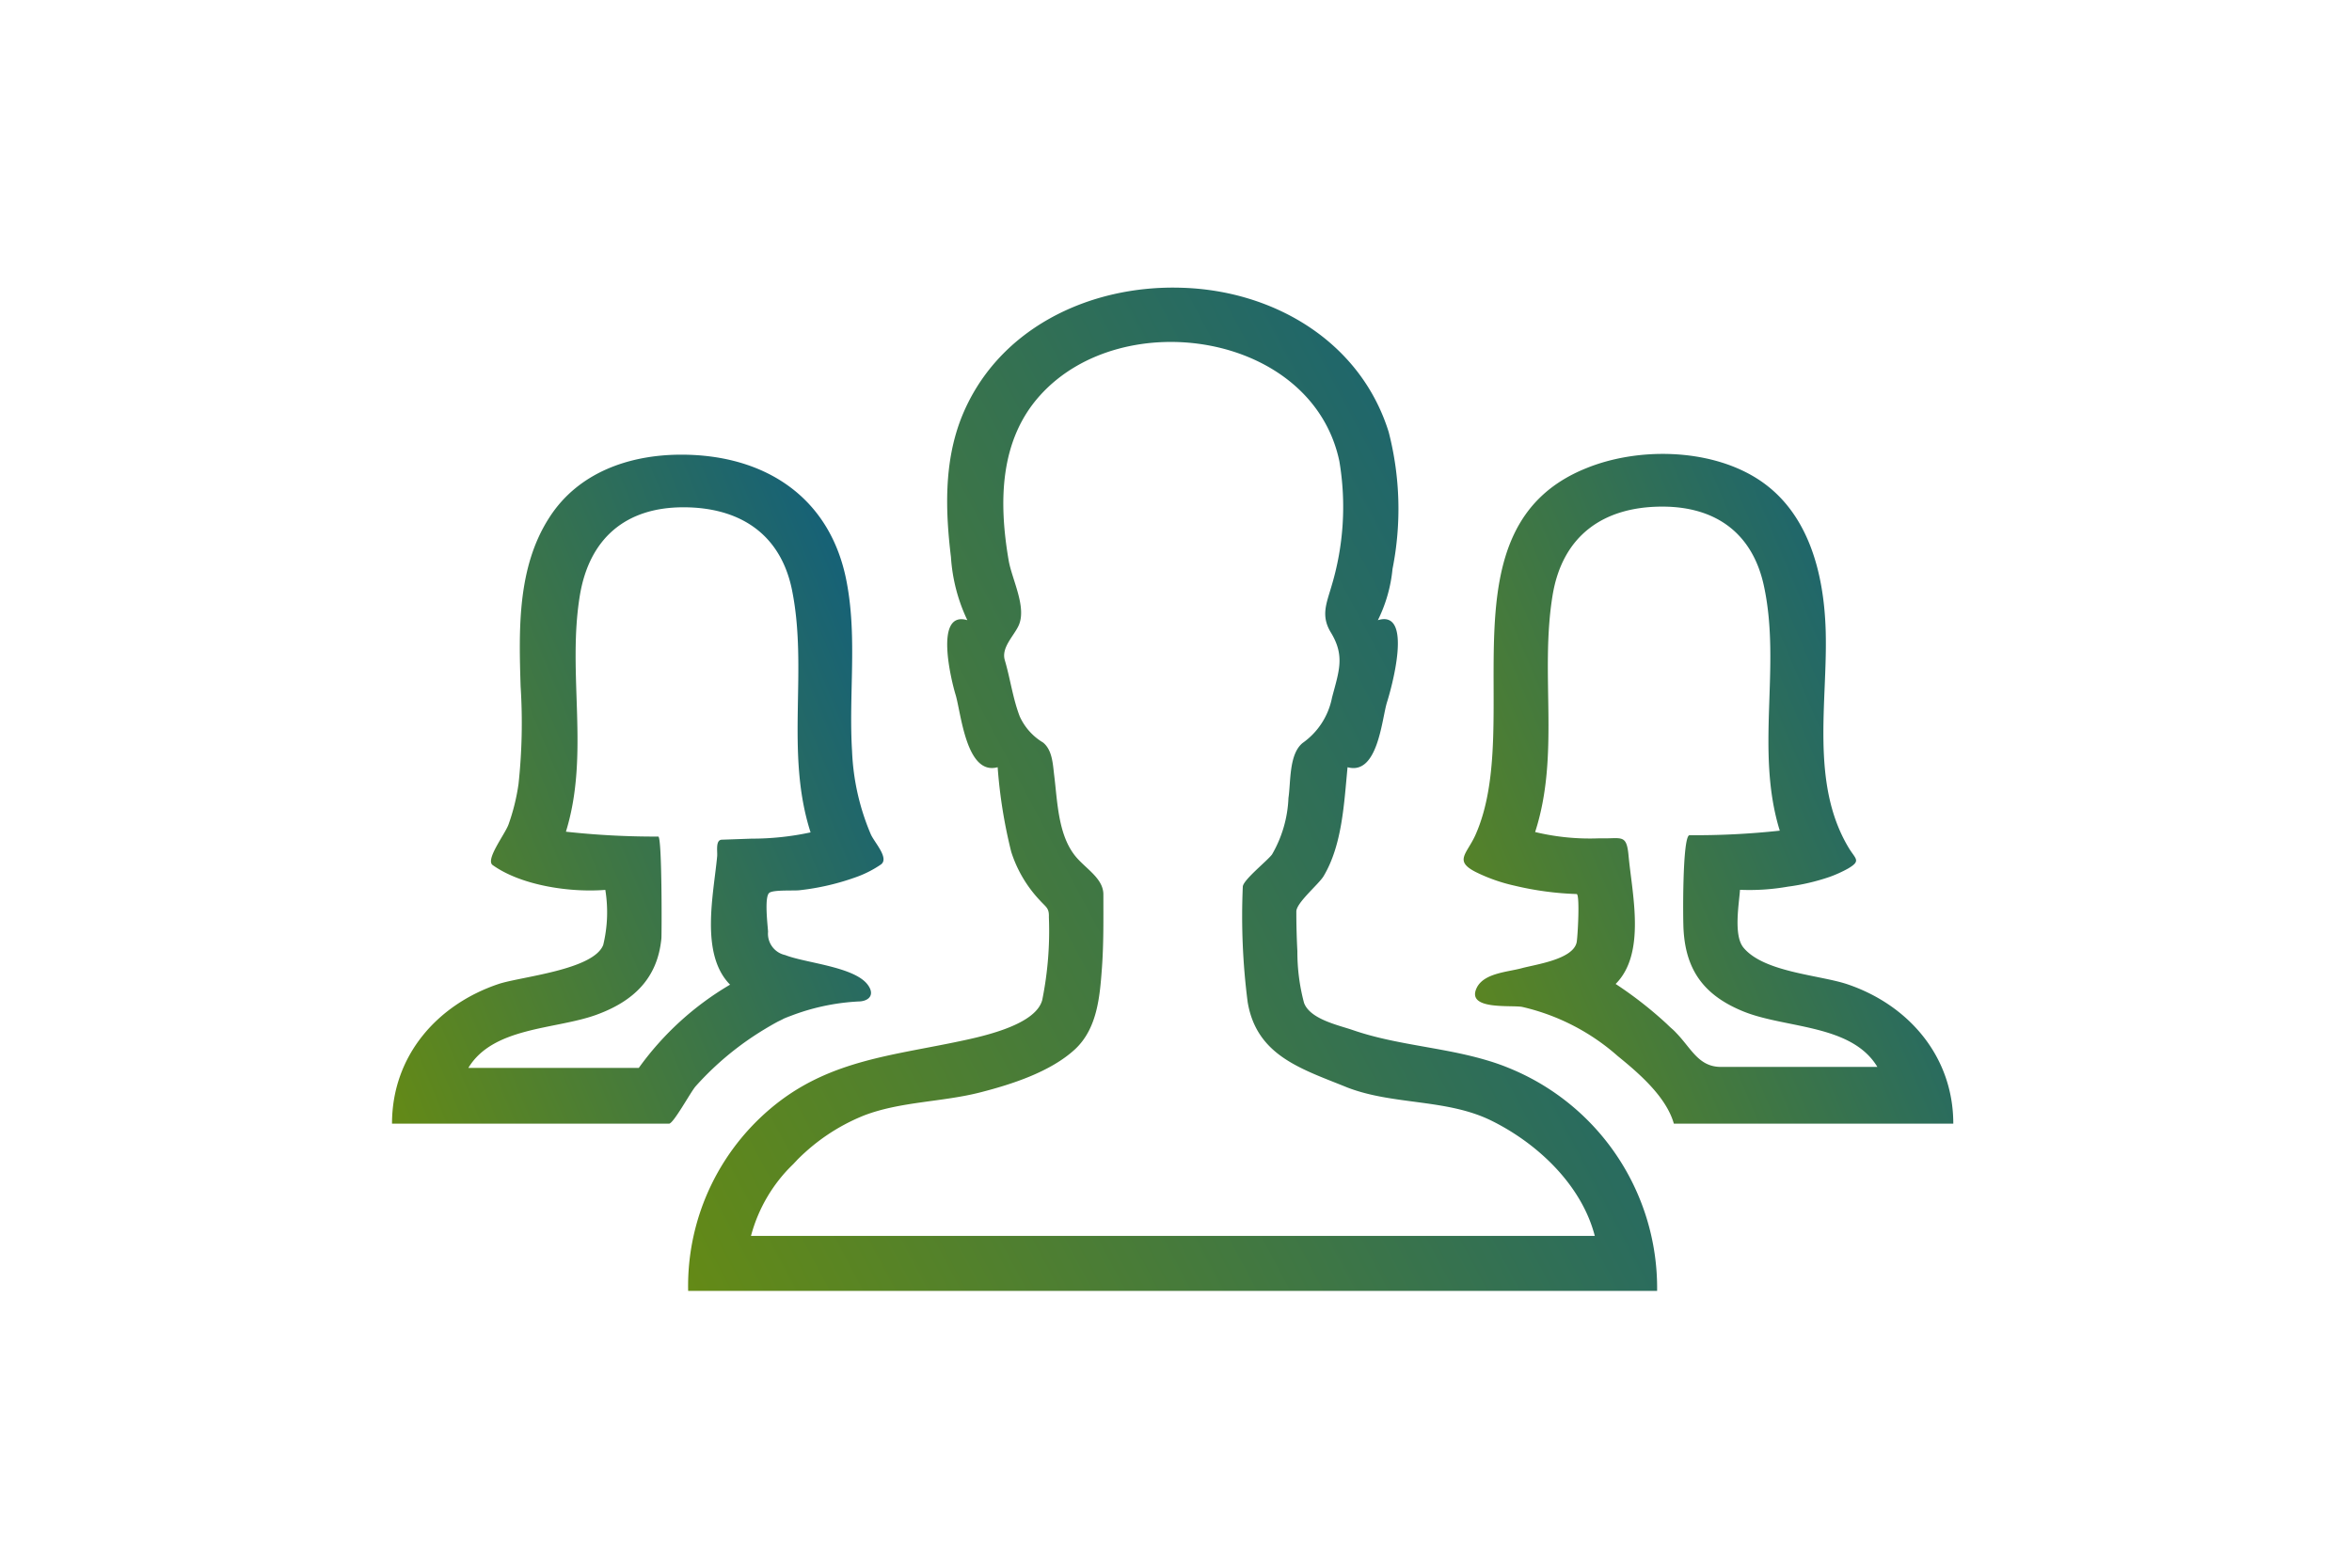
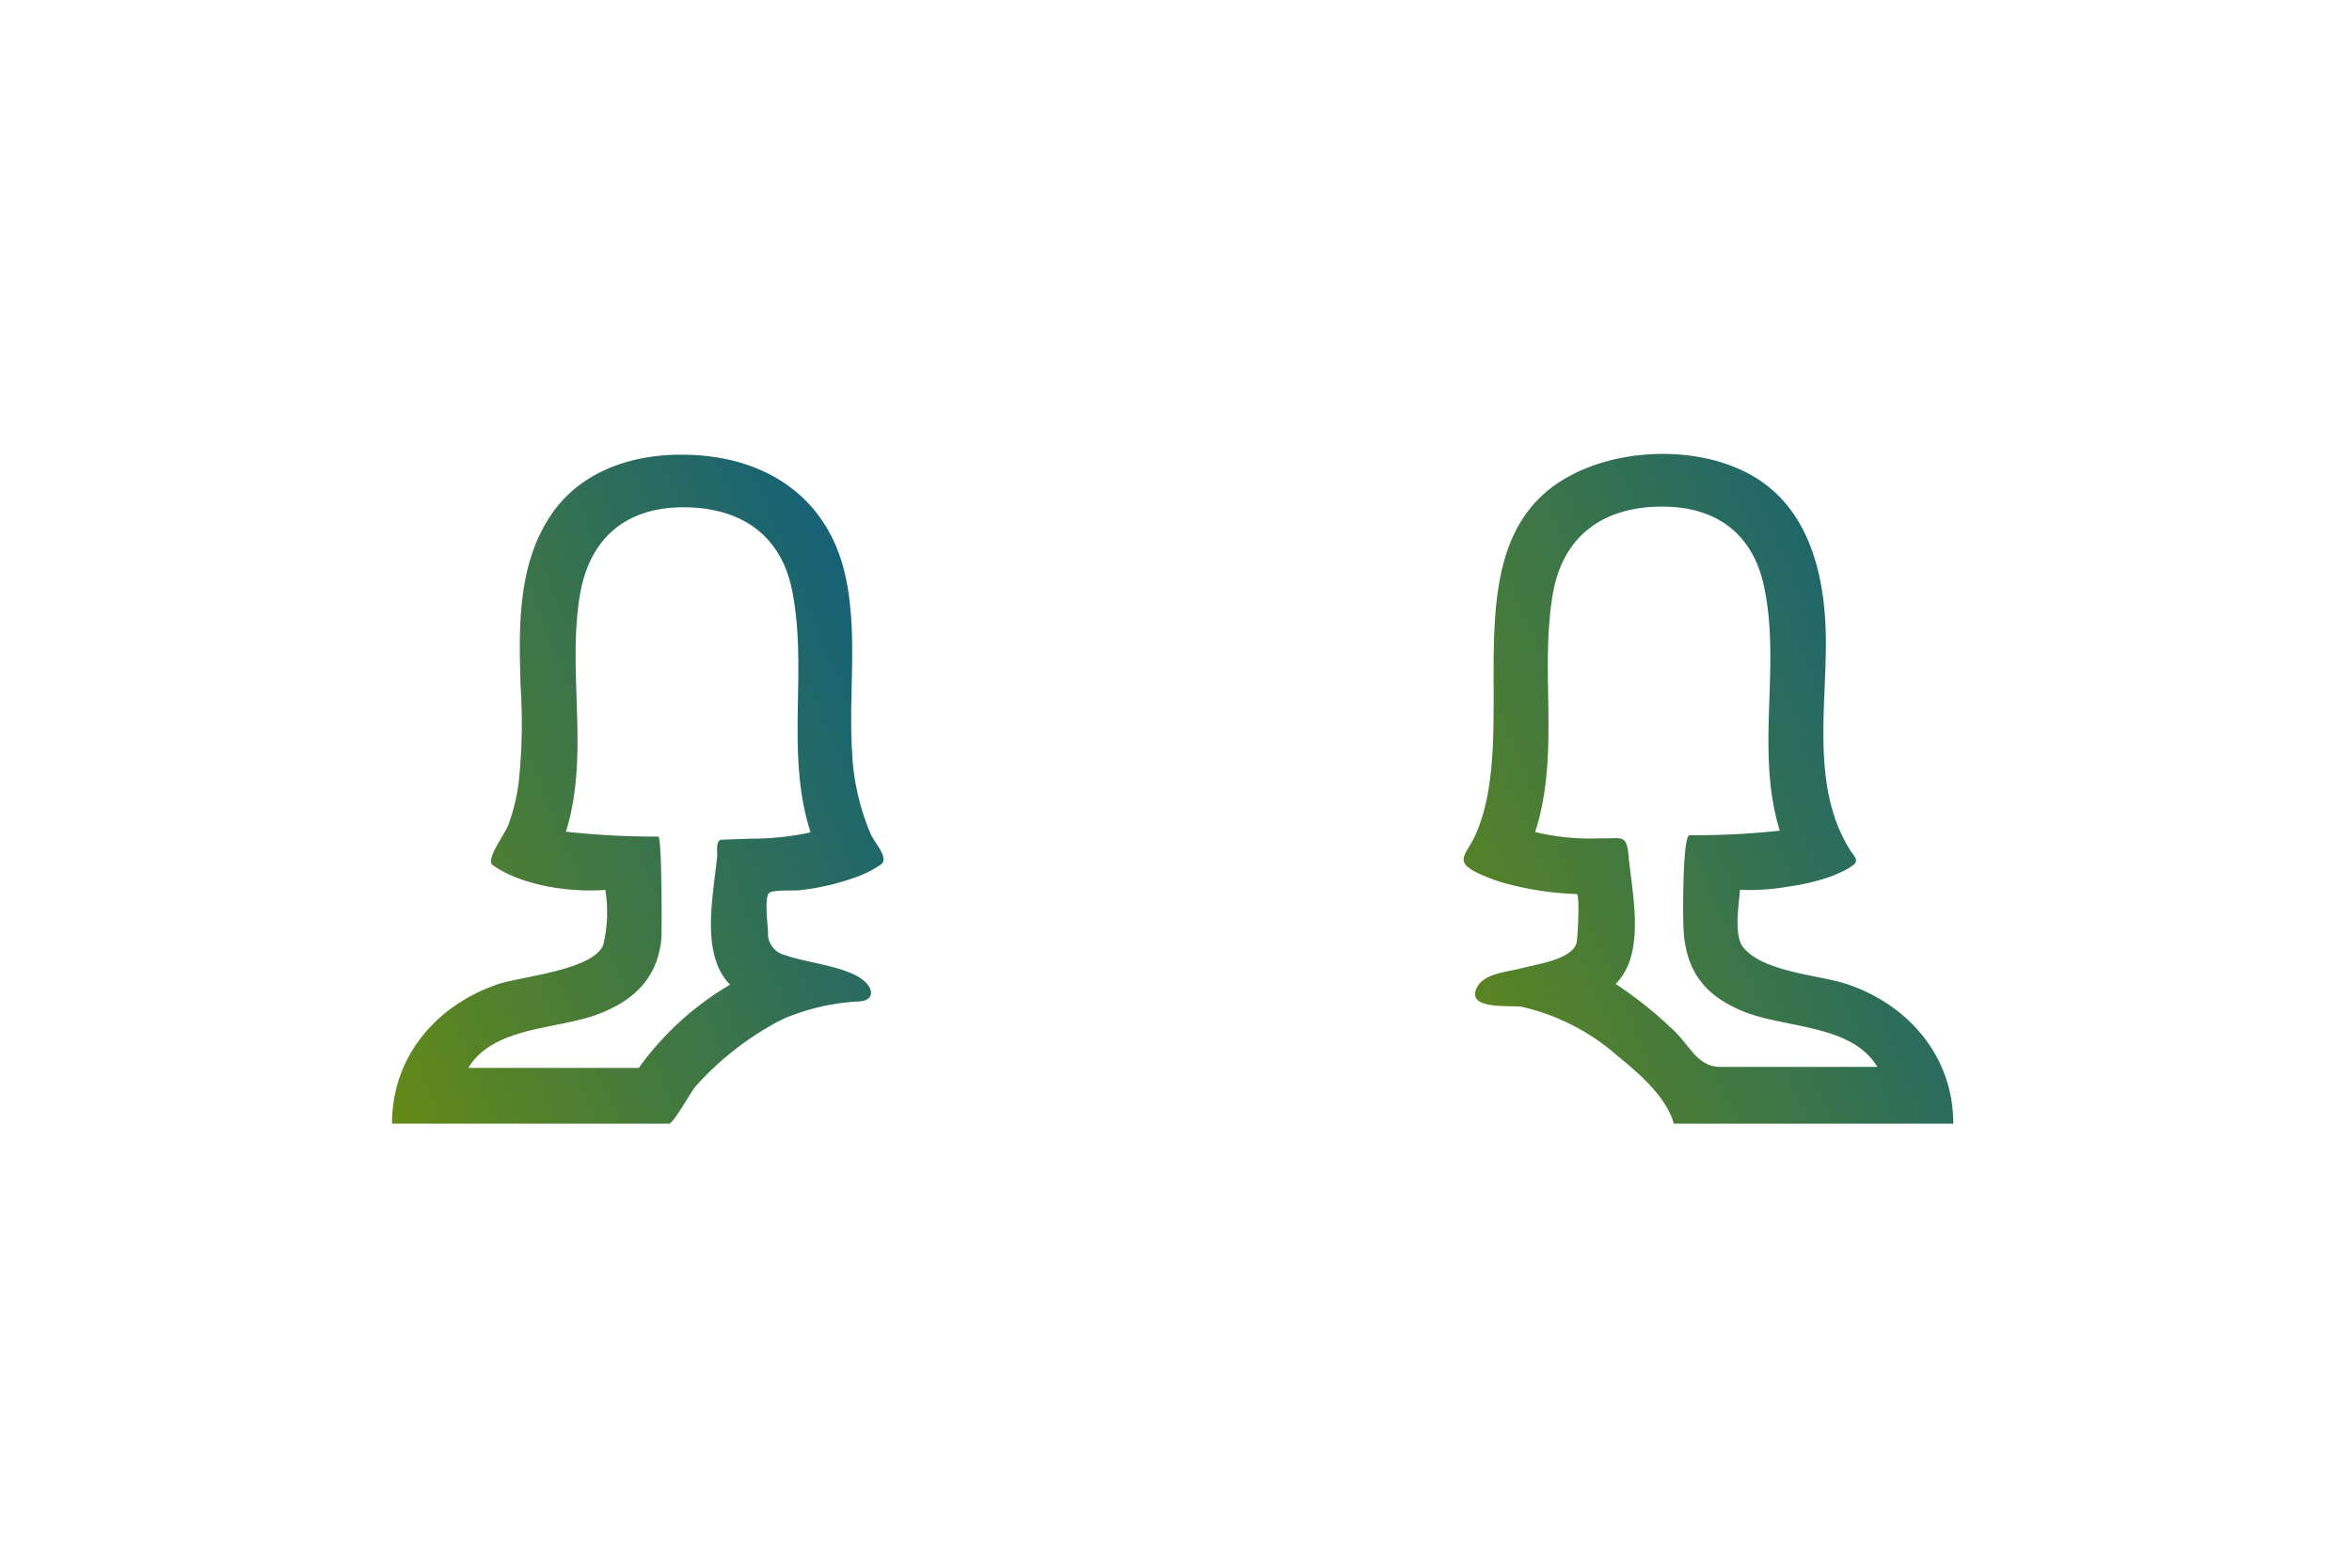
<svg xmlns="http://www.w3.org/2000/svg" width="180" height="120" viewBox="0 0 180 120">
  <defs>
    <clipPath id="clip-path">
      <rect id="Rectangle_1209" data-name="Rectangle 1209" width="180" height="120" transform="translate(210 2513)" fill="#fff" stroke="#707070" stroke-width="1" />
    </clipPath>
    <linearGradient id="linear-gradient" x1="1.209" x2="-0.197" y2="0.783" gradientUnits="objectBoundingBox">
      <stop offset="0" stop-color="#005692" />
      <stop offset="1" stop-color="#688c11" />
    </linearGradient>
  </defs>
  <g id="Groupe_de_masques_53" data-name="Groupe de masques 53" transform="translate(-210 -2513)" clip-path="url(#clip-path)">
    <g id="ios-people-outline" transform="translate(237.001 2524.5)">
-       <path id="Tracé_2412" data-name="Tracé 2412" d="M24,10.5Z" transform="translate(38.745)" fill="url(#linear-gradient)" />
-       <path id="Tracé_2413" data-name="Tracé 2413" d="M72.9,69.915c-3.6-1.254-7.495-1.334-11.1-2.587-1.094-.373-3.254-.827-3.707-2.08a15.12,15.12,0,0,1-.507-3.947q-.08-1.52-.08-3.041c0-.667,1.707-2.08,2.08-2.694,1.44-2.4,1.574-5.628,1.84-8.348,2.32.64,2.614-3.654,3.014-4.961.293-.907,2.08-7.148-.693-6.295a11.217,11.217,0,0,0,1.12-3.921,23.563,23.563,0,0,0-.293-10.482c-2.16-6.935-8.8-10.829-15.816-11.042-7.121-.24-14.269,3.174-16.937,10.082-1.28,3.361-1.174,7.015-.747,10.535a13.2,13.2,0,0,0,1.254,4.828c-2.587-.773-1.2,4.721-.907,5.681.427,1.36.8,6.241,3.227,5.574a38.155,38.155,0,0,0,1.04,6.481,9.7,9.7,0,0,0,2.187,3.707c.48.533.72.587.693,1.28a26.632,26.632,0,0,1-.507,6.348c-.533,2.027-4.988,2.881-6.775,3.254-4.8.987-9.228,1.44-13.229,4.428a17.773,17.773,0,0,0-7.095,14.59H85.117A18.174,18.174,0,0,0,72.9,69.915C69.914,68.875,75.915,70.956,72.9,69.915ZM19,77.6a15.046,15.046,0,0,1,5.441-3.734c2.8-1.067,5.975-1.014,8.882-1.76,2.4-.613,5.388-1.574,7.255-3.307,1.707-1.6,1.894-4.054,2.054-6.268.133-1.867.107-3.707.107-5.574,0-1.307-1.52-2.054-2.267-3.094-1.2-1.627-1.254-4.054-1.494-6-.107-.854-.133-1.947-.853-2.534a4.486,4.486,0,0,1-1.787-2c-.533-1.387-.72-2.881-1.147-4.321-.267-.934.667-1.814,1.04-2.587.693-1.414-.507-3.6-.747-5.068-.747-4.374-.72-9.148,2.427-12.616,6.321-6.988,20.8-4.774,22.885,5.041a21.026,21.026,0,0,1-.613,9.629c-.373,1.28-.8,2.214-.053,3.467,1.12,1.814.64,2.987.107,5.014a5.536,5.536,0,0,1-2.24,3.467c-1.067.854-.907,2.987-1.094,4.214a9.343,9.343,0,0,1-1.254,4.321c-.347.48-2.24,1.974-2.24,2.48a51.385,51.385,0,0,0,.373,8.828c.693,4.134,4.161,5.121,7.628,6.535,3.521,1.36,7.6.854,11.016,2.534,3.521,1.734,6.908,4.908,7.922,8.828H15.77A11.869,11.869,0,0,1,19,77.6C21.451,75.01,17.423,79.277,19,77.6Z" transform="translate(14.702 0.01)" fill="url(#linear-gradient)" />
      <path id="Tracé_2414" data-name="Tracé 2414" d="M32.9,58.209a16.826,16.826,0,0,1,5.948-1.36c.747-.08,1.094-.587.533-1.307-1.067-1.36-4.748-1.627-6.295-2.24a1.669,1.669,0,0,1-1.307-1.787c-.027-.48-.293-2.614.08-2.961.267-.267,1.947-.16,2.32-.213a18.8,18.8,0,0,0,4.508-1.067,8.248,8.248,0,0,0,1.734-.907c.64-.48-.48-1.654-.773-2.294a18.043,18.043,0,0,1-1.44-6.375c-.267-4.294.4-8.615-.4-12.883C36.607,18.281,31.566,15,25.138,15c-3.974,0-7.895,1.36-10.109,4.828-2.454,3.814-2.32,8.562-2.187,12.909a43.674,43.674,0,0,1-.16,7.468,15.707,15.707,0,0,1-.773,3.121c-.293.773-1.787,2.694-1.2,3.094,2.214,1.574,5.948,2.107,8.615,1.894a10.639,10.639,0,0,1-.16,4.214c-.747,1.92-6.321,2.427-8,2.987C6.467,57.088,3,61.009,3,66.21H24.2c.347,0,1.68-2.48,2.054-2.881A22.968,22.968,0,0,1,32.9,58.209C35.3,57.008,29.005,60.182,32.9,58.209ZM21.884,61.943H8.841c1.894-3.147,6.641-2.934,9.762-4.054,2.881-1.04,4.721-2.8,5.014-5.868.027-.347.053-7.788-.24-7.788a62.748,62.748,0,0,1-7.068-.373c1.84-5.948.08-12.082,1.067-18.084.72-4.348,3.494-6.748,7.922-6.748,4.241,0,7.388,1.974,8.295,6.241,1.28,6.188-.533,12.509,1.44,18.644a21.456,21.456,0,0,1-4.534.48l-2.267.08c-.48.027-.32.854-.347,1.254-.267,2.907-1.334,7.495.987,9.842a22.831,22.831,0,0,0-6.988,6.375Z" transform="translate(0 8.303)" fill="url(#linear-gradient)" />
      <path id="Tracé_2415" data-name="Tracé 2415" d="M47.914,66.245H69.3c0-5.2-3.494-9.148-8.188-10.7-2.16-.693-6.321-.907-7.868-2.774-.773-.934-.347-3.307-.267-4.428a16.953,16.953,0,0,0,3.654-.24,16.414,16.414,0,0,0,3.2-.747,9.585,9.585,0,0,0,1.414-.64c1.04-.613.56-.72.027-1.627-2.907-4.881-1.6-11.069-1.734-16.43-.107-4.454-1.28-9.335-5.334-11.842-3.654-2.267-9.068-2.347-12.989-.747C29.91,20.609,36.578,35.6,32.711,44.187c-.667,1.44-1.627,1.947.053,2.8a13.021,13.021,0,0,0,2.961,1.04,23.648,23.648,0,0,0,4.748.64c.267,0,.08,3.361,0,3.707-.293,1.307-3.147,1.68-4.214,1.974-1.094.293-2.907.373-3.441,1.52-.8,1.707,2.641,1.28,3.494,1.44A16.673,16.673,0,0,1,43.62,61.07c1.574,1.28,3.707,3.094,4.294,5.174Zm-.107-7.228a30.243,30.243,0,0,0-4.348-3.467c2.347-2.347,1.254-6.908.987-9.842-.16-1.68-.533-1.254-2.214-1.307a17.933,17.933,0,0,1-4.934-.48c1.92-5.948.347-12.056,1.334-18.11.747-4.561,3.867-6.8,8.4-6.8,4.107,0,6.935,2.054,7.788,6.135,1.307,6.161-.693,12.536,1.2,18.67a59.617,59.617,0,0,1-6.908.347c-.56.027-.507,6.695-.453,7.281.187,3.121,1.627,5.014,4.588,6.215,3.227,1.307,8.268.96,10.242,4.241H51.568c-1.894.027-2.374-1.627-3.761-2.881-1.334-1.227,1.067.96,0,0Z" transform="translate(53.186 8.268)" fill="url(#linear-gradient)" />
    </g>
  </g>
</svg>